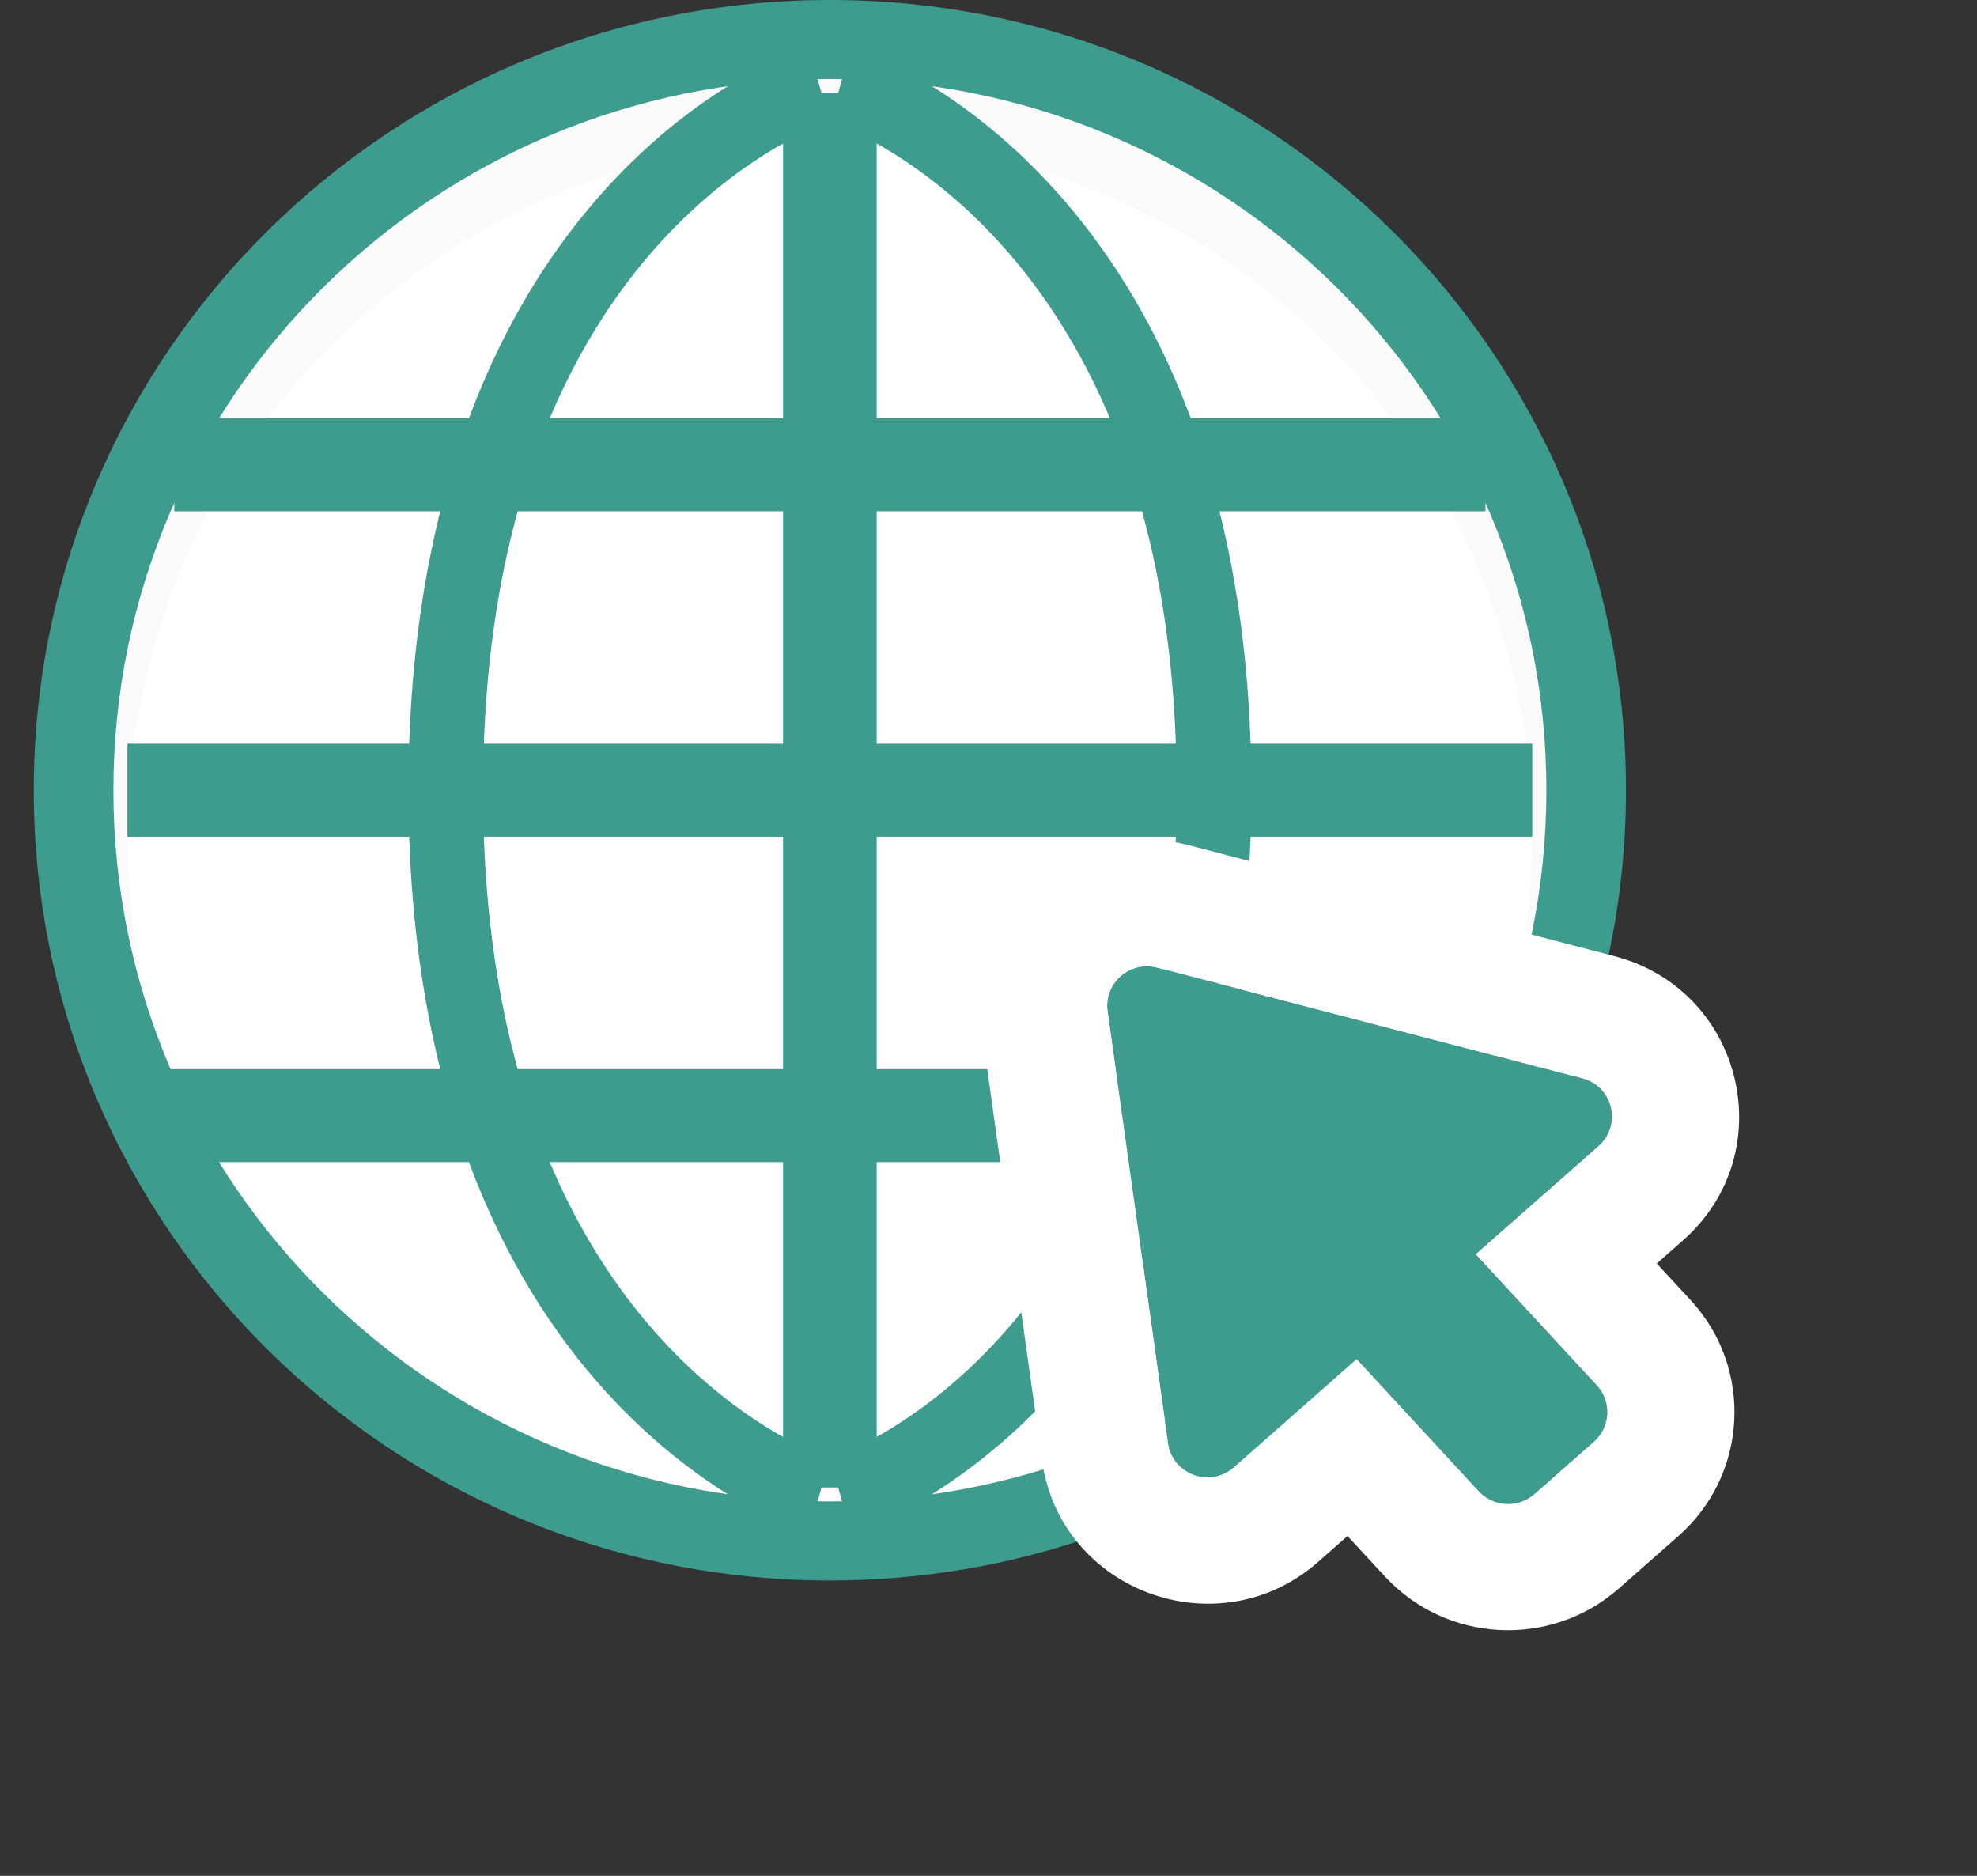
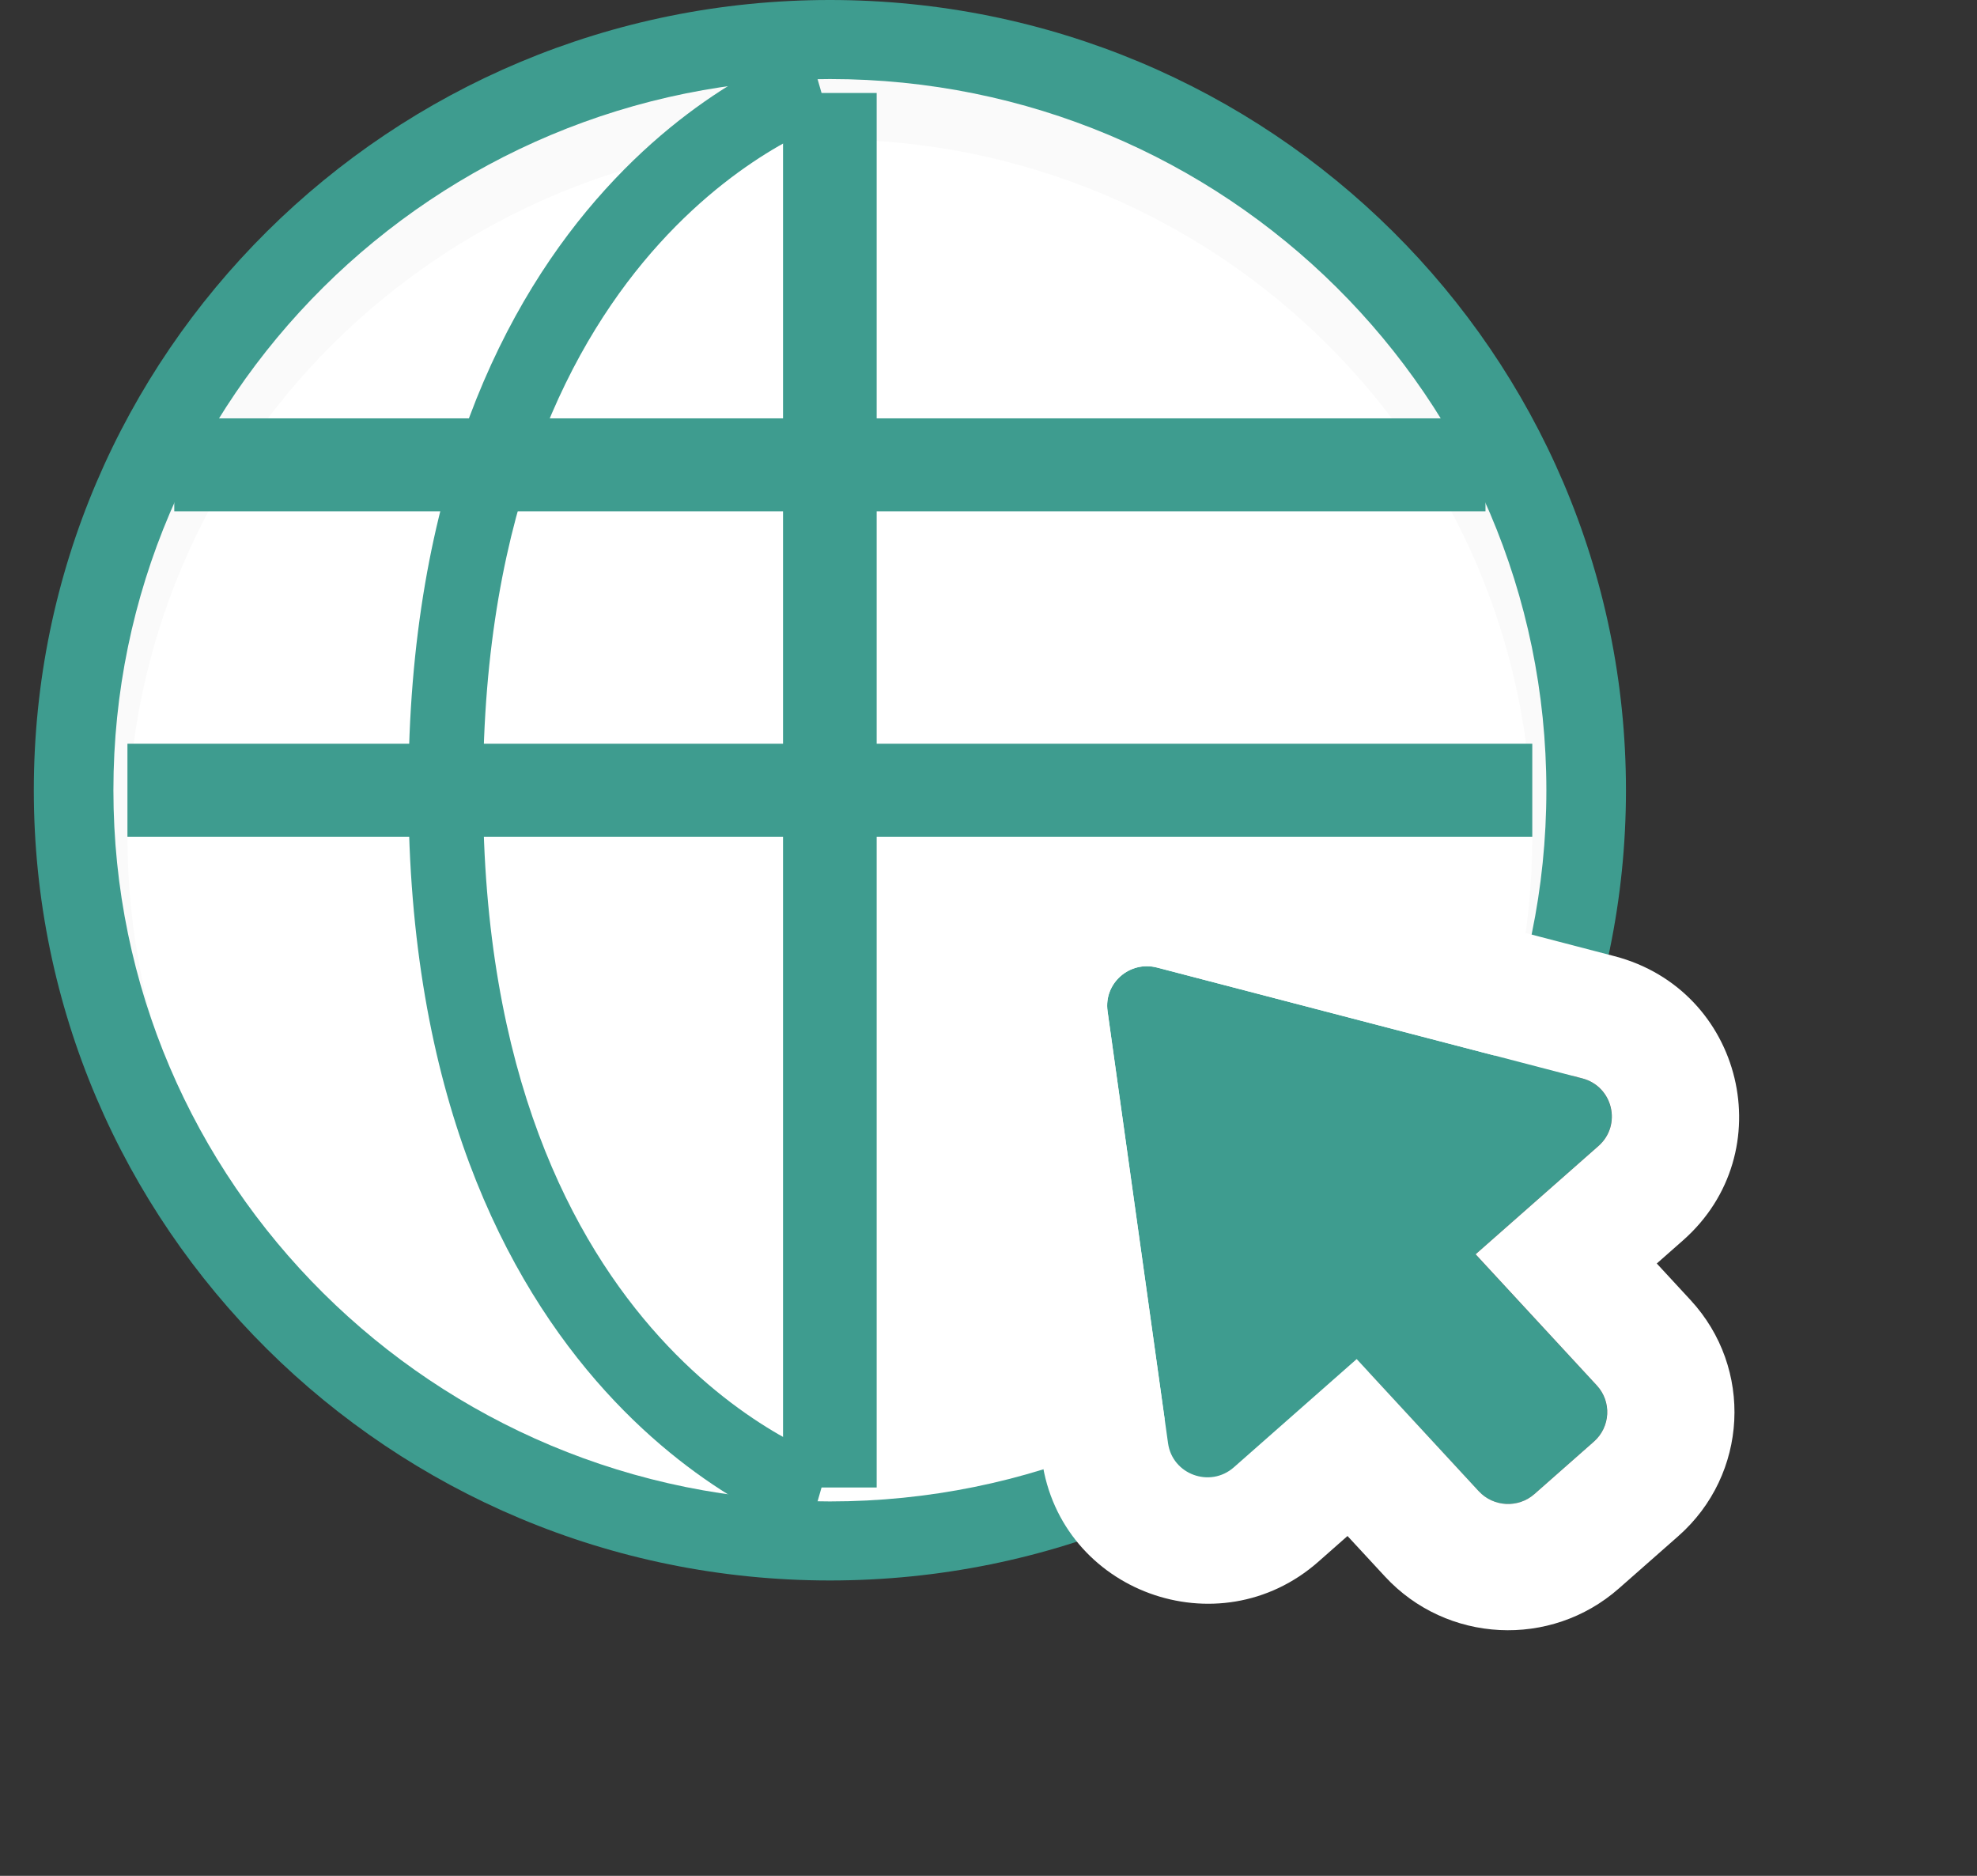
<svg xmlns="http://www.w3.org/2000/svg" width="39" height="37" viewBox="0 0 39 37" fill="none">
  <rect x="0" y="0" width="39" height="37" fill="#333333" stroke="none" />
  <g id="Group 1000005910">
    <path id="Ellipse 65" d="M31.151 15.587C31.151 23.689 24.534 30.256 16.371 30.256C8.208 30.256 1.59 23.689 1.59 15.587C1.59 7.485 8.208 0.917 16.371 0.917C24.534 0.917 31.151 7.485 31.151 15.587Z" fill="#FAFAFA" />
    <path id="Ellipse 65_2" d="M30.227 16.503C30.227 24.099 24.024 30.256 16.371 30.256C8.718 30.256 2.514 24.099 2.514 16.503C2.514 8.908 8.718 2.75 16.371 2.75C24.024 2.75 30.227 8.908 30.227 16.503Z" fill="white" />
    <path id="Ellipse 65 (Stroke)" fill-rule="evenodd" clip-rule="evenodd" d="M16.371 29.615C24.177 29.615 30.505 23.334 30.505 15.587C30.505 7.839 24.177 1.559 16.371 1.559C8.565 1.559 2.237 7.839 2.237 15.587C2.237 23.334 8.565 29.615 16.371 29.615ZM16.371 31.174C25.044 31.174 32.075 24.195 32.075 15.587C32.075 6.978 25.044 0 16.371 0C7.698 0 0.667 6.978 0.667 15.587C0.667 24.195 7.698 31.174 16.371 31.174Z" fill="#3E9C8F" />
    <path id="Vector 1 (Stroke)" fill-rule="evenodd" clip-rule="evenodd" d="M15.447 29.34L15.447 1.834L17.294 1.834L17.294 29.34L15.447 29.34Z" fill="#3E9C8F" />
    <path id="Vector 4 (Stroke)" fill-rule="evenodd" clip-rule="evenodd" d="M2.514 14.67L30.227 14.67L30.227 16.504L2.514 16.504L2.514 14.67Z" fill="#3E9C8F" />
    <path id="Vector 5 (Stroke)" fill-rule="evenodd" clip-rule="evenodd" d="M3.438 8.252L29.304 8.252L29.304 10.085L3.438 10.085L3.438 8.252Z" fill="#3E9C8F" />
-     <path id="Vector 6 (Stroke)" fill-rule="evenodd" clip-rule="evenodd" d="M27.456 21.088L27.456 22.922L2.514 22.922L2.514 21.088L27.456 21.088Z" fill="#3E9C8F" />
-     <path id="Vector 2 (Stroke)" fill-rule="evenodd" clip-rule="evenodd" d="M16.372 2.399C16.373 2.399 16.373 2.399 16.585 1.658C16.796 0.916 16.797 0.917 16.797 0.917L16.799 0.917L16.802 0.918L16.809 0.921L16.833 0.929C16.852 0.935 16.878 0.944 16.911 0.956C16.976 0.98 17.066 1.015 17.179 1.063C17.404 1.16 17.718 1.308 18.09 1.524C18.835 1.954 19.819 2.653 20.8 3.736C22.776 5.916 24.685 9.592 24.685 15.587C24.685 21.581 22.776 25.257 20.8 27.438C19.819 28.52 18.835 29.219 18.09 29.649C17.718 29.865 17.404 30.014 17.179 30.11C17.066 30.158 16.976 30.193 16.911 30.217C16.878 30.229 16.852 30.238 16.833 30.245L16.809 30.253L16.802 30.255L16.799 30.256L16.797 30.256C16.797 30.257 16.796 30.257 16.585 29.516C16.373 28.774 16.373 28.774 16.372 28.775L16.379 28.773C16.387 28.77 16.403 28.764 16.424 28.756C16.467 28.741 16.535 28.714 16.624 28.677C16.801 28.601 17.063 28.477 17.381 28.293C18.016 27.926 18.873 27.319 19.733 26.37C21.439 24.488 23.212 21.199 23.212 15.587C23.212 9.974 21.439 6.685 19.733 4.803C18.873 3.854 18.016 3.247 17.381 2.88C17.063 2.696 16.801 2.573 16.624 2.497C16.535 2.459 16.467 2.433 16.424 2.417C16.403 2.409 16.387 2.404 16.379 2.401L16.371 2.398L16.372 2.399ZM16.371 2.398C16.371 2.398 16.371 2.398 16.371 2.398V2.398ZM16.371 28.775C16.37 28.775 16.37 28.775 16.371 28.775V28.775Z" fill="#3E9C8F" />
    <path id="Vector 3 (Stroke)" fill-rule="evenodd" clip-rule="evenodd" d="M16.369 28.775C16.368 28.775 16.368 28.774 16.156 29.516C15.945 30.257 15.944 30.257 15.944 30.257L15.943 30.256L15.94 30.255L15.932 30.253L15.908 30.245C15.889 30.238 15.863 30.229 15.83 30.217C15.765 30.193 15.675 30.158 15.562 30.11C15.337 30.014 15.024 29.865 14.651 29.65C13.906 29.219 12.922 28.52 11.941 27.438C9.965 25.257 8.057 21.582 8.057 15.587C8.057 9.592 9.965 5.916 11.941 3.736C12.922 2.653 13.906 1.954 14.651 1.524C15.024 1.308 15.337 1.16 15.562 1.063C15.675 1.015 15.765 0.98 15.83 0.956C15.863 0.944 15.889 0.935 15.908 0.929L15.932 0.921L15.94 0.918L15.943 0.917L15.944 0.917C15.944 0.917 15.945 0.917 16.156 1.658C16.368 2.399 16.368 2.399 16.369 2.399L16.362 2.401C16.354 2.404 16.338 2.409 16.317 2.417C16.274 2.433 16.206 2.459 16.118 2.497C15.94 2.573 15.678 2.696 15.361 2.88C14.725 3.247 13.868 3.854 13.008 4.803C11.302 6.685 9.529 9.974 9.529 15.587C9.529 21.199 11.302 24.488 13.008 26.37C13.868 27.319 14.725 27.926 15.361 28.294C15.678 28.477 15.94 28.601 16.118 28.677C16.206 28.715 16.274 28.741 16.317 28.756C16.338 28.764 16.354 28.77 16.362 28.773L16.37 28.775L16.369 28.775ZM16.37 28.775C16.37 28.775 16.37 28.775 16.37 28.775V28.775ZM16.37 2.398C16.371 2.398 16.371 2.398 16.37 2.398V2.398Z" fill="#3E9C8F" />
    <path id="Union" fill-rule="evenodd" clip-rule="evenodd" d="M22.824 19.085C22.283 18.944 21.771 19.394 21.848 19.945L23.041 28.468C23.127 29.083 23.87 29.355 24.338 28.943L26.761 26.808L29.17 29.413C29.459 29.726 29.948 29.751 30.269 29.469L31.441 28.436C31.769 28.147 31.795 27.648 31.499 27.327L29.107 24.741L31.531 22.605C31.999 22.192 31.815 21.428 31.209 21.27L22.824 19.085Z" fill="#3E9C8F" />
    <path id="Union (Stroke)" fill-rule="evenodd" clip-rule="evenodd" d="M29.109 24.74L31.532 22.605C32.001 22.192 31.817 21.427 31.211 21.27L31.848 18.86C34.393 19.523 35.166 22.734 33.199 24.467L32.683 24.922L33.349 25.643C34.593 26.988 34.485 29.085 33.109 30.298L31.936 31.331C30.591 32.516 28.538 32.412 27.322 31.097L26.582 30.297L26.006 30.805C24.038 32.539 20.918 31.396 20.556 28.81L19.363 20.287L21.849 19.944L23.042 28.467C23.128 29.083 23.871 29.355 24.34 28.942L26.763 26.807L29.171 29.413C29.461 29.726 29.95 29.751 30.27 29.469L31.443 28.435C31.77 28.146 31.796 27.647 31.5 27.327L29.109 24.74ZM22.826 19.084C22.284 18.943 21.772 19.394 21.849 19.944L19.363 20.287C19.04 17.976 21.189 16.082 23.463 16.675L31.848 18.86L31.211 21.27L22.826 19.084Z" fill="white" />
  </g>
</svg>